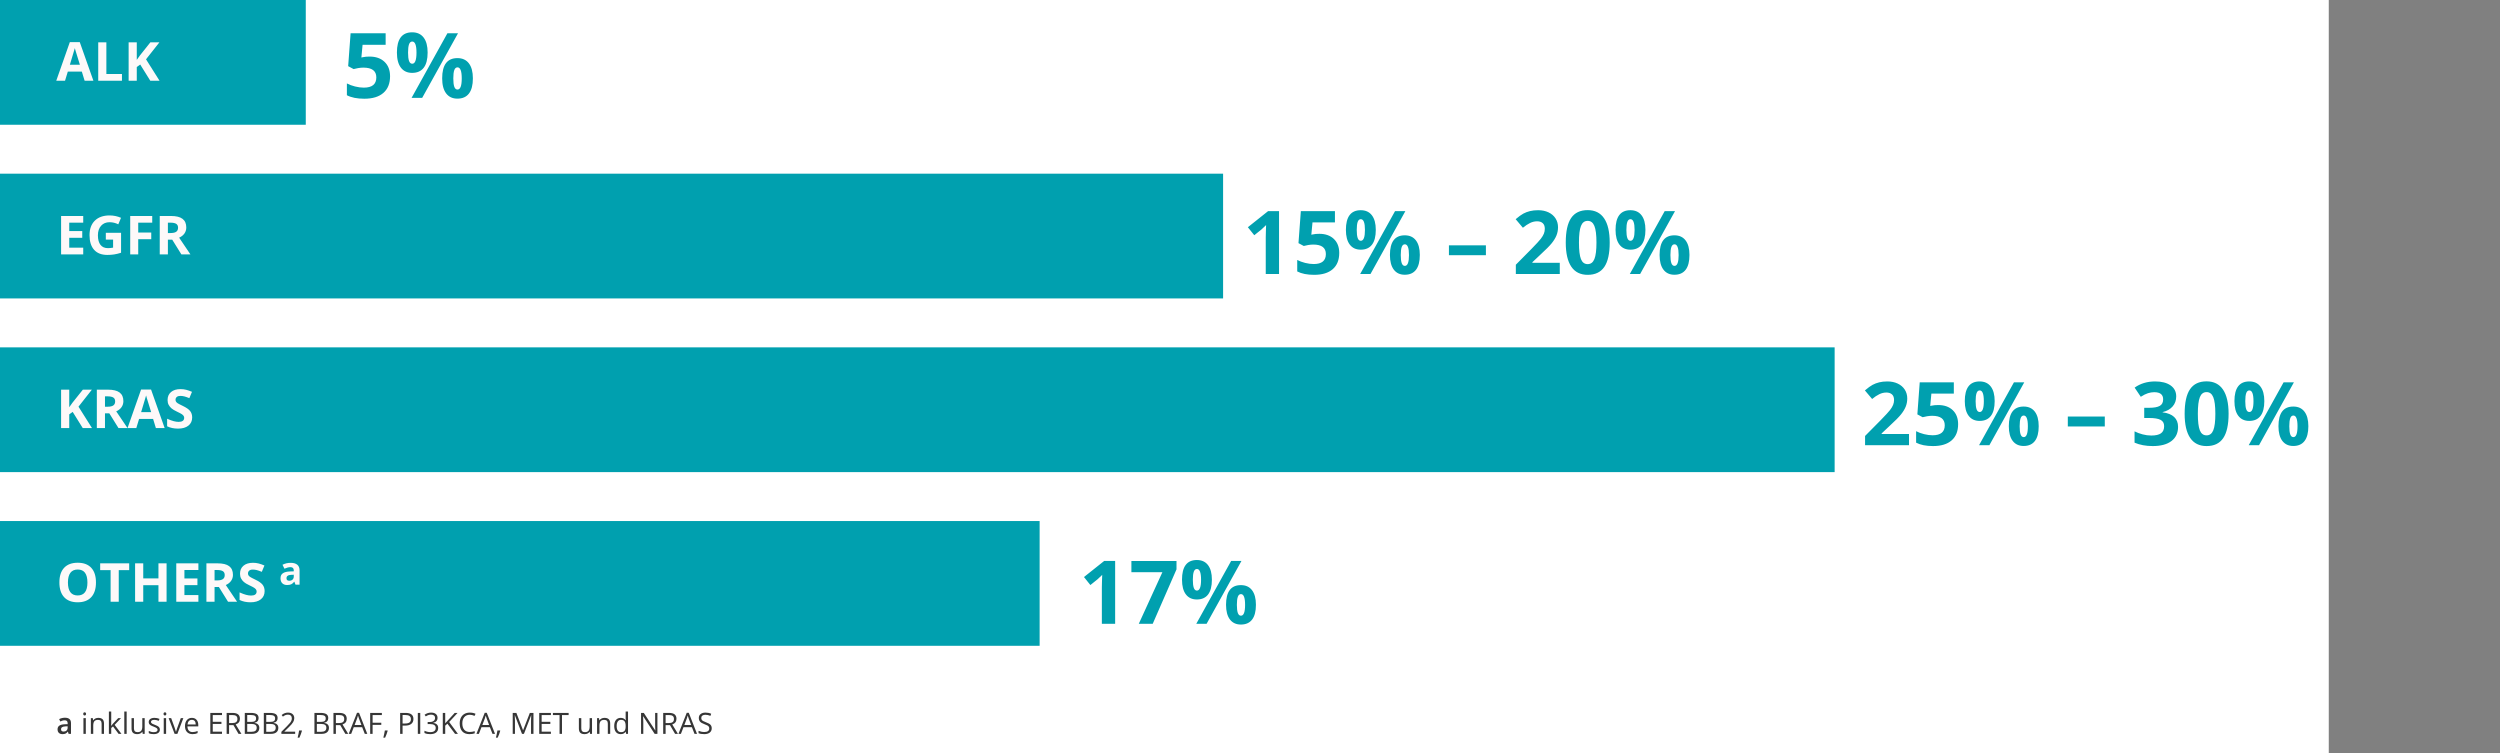
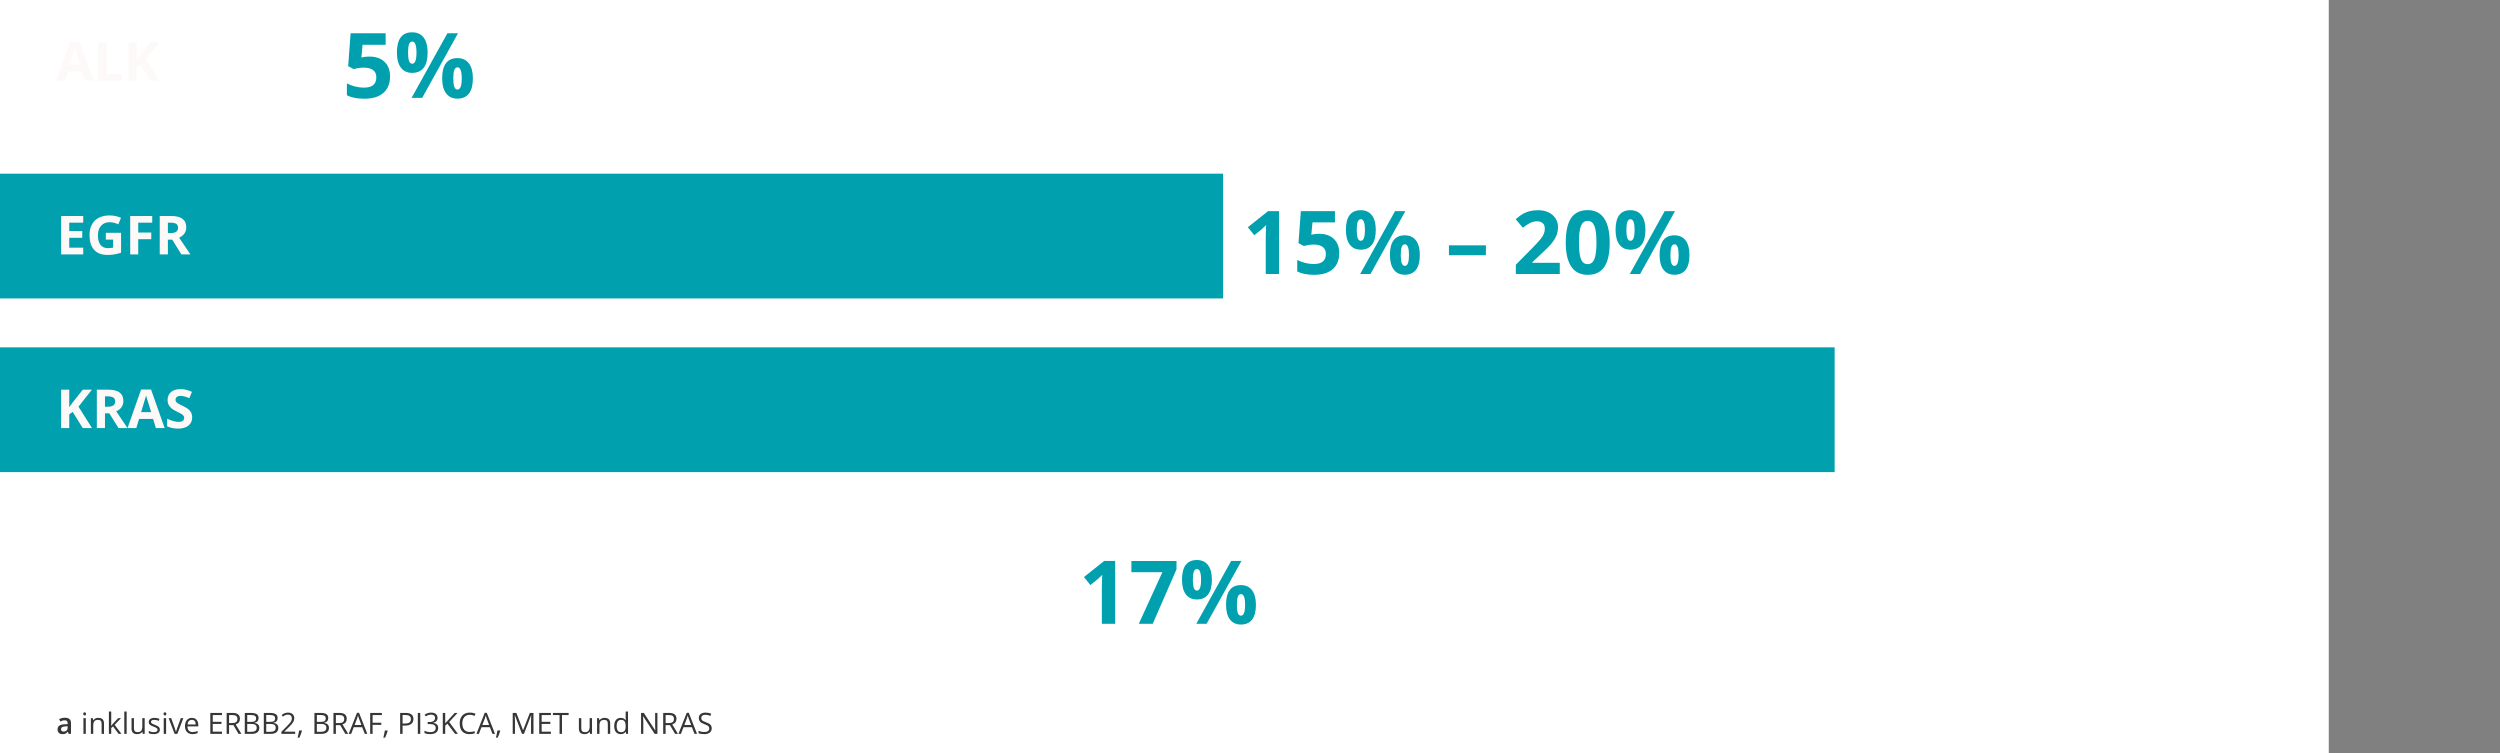
<svg xmlns="http://www.w3.org/2000/svg" width="1022px" height="308px" viewBox="0 0 1022 308" version="1.1">
  <rect x="0" y="0" width="1022" height="308" fill="#808080" stroke="none" />
  <title>Group 6</title>
  <g id="Weitere-Seiten" stroke="none" stroke-width="1" fill="none" fill-rule="evenodd">
    <g id="Artboard" transform="translate(-182, -318)">
      <g id="Group-6" transform="translate(182, 318)">
        <rect id="Rectangle" fill="#FFFFFF" x="0" y="0" width="952" height="308" />
        <g id="OTHERS" transform="translate(0, 213)">
-           <rect id="Rectangle-Copy-7" fill="#00A0AF" x="0" y="0" width="425" height="51" />
-           <path d="M31.755,33.215 C34.161,33.215 36.009,32.517 37.298,31.12 C38.587,29.724 39.231,27.726 39.231,25.126 C39.231,22.519 38.592,20.521 37.314,19.132 C36.036,17.743 34.19,17.048 31.776,17.048 C29.363,17.048 27.51,17.737 26.217,19.116 C24.925,20.494 24.278,22.491 24.278,25.104 C24.278,27.718 24.923,29.724 26.212,31.12 C27.501,32.517 29.349,33.215 31.755,33.215 Z M31.755,30.422 C30.43,30.422 29.435,29.978 28.769,29.09 C28.103,28.202 27.77,26.881 27.77,25.126 C27.77,23.371 28.106,22.048 28.779,21.157 C29.452,20.265 30.451,19.819 31.776,19.819 C34.419,19.819 35.74,21.588 35.74,25.126 C35.74,28.657 34.412,30.422 31.755,30.422 Z M48.545,33 L48.545,20.066 L52.81,20.066 L52.81,17.295 L40.95,17.295 L40.95,20.066 L45.215,20.066 L45.215,33 L48.545,33 Z M58.557,33 L58.557,26.222 L64.776,26.222 L64.776,33 L68.096,33 L68.096,17.295 L64.776,17.295 L64.776,23.45 L58.557,23.45 L58.557,17.295 L55.227,17.295 L55.227,33 L58.557,33 Z M81.104,33 L81.104,30.25 L75.39,30.25 L75.39,26.2 L80.707,26.2 L80.707,23.472 L75.39,23.472 L75.39,20.023 L81.104,20.023 L81.104,17.295 L72.06,17.295 L72.06,33 L81.104,33 Z M87.711,33 L87.711,26.974 L89.483,26.974 L93.232,33 L96.928,33 C96.212,31.969 94.672,29.688 92.309,26.157 C93.24,25.749 93.959,25.185 94.468,24.465 C94.976,23.746 95.23,22.924 95.23,22 C95.23,20.417 94.718,19.237 93.694,18.46 C92.67,17.683 91.091,17.295 88.957,17.295 L88.957,17.295 L84.381,17.295 L84.381,33 L87.711,33 Z M88.785,24.267 L87.711,24.267 L87.711,20.023 L88.721,20.023 C89.795,20.023 90.588,20.181 91.1,20.496 C91.612,20.811 91.868,21.341 91.868,22.086 C91.868,22.838 91.618,23.389 91.116,23.74 C90.615,24.091 89.838,24.267 88.785,24.267 L88.785,24.267 Z M102.385,33.215 C104.204,33.215 105.624,32.807 106.644,31.99 C107.665,31.174 108.175,30.057 108.175,28.639 C108.175,27.615 107.903,26.75 107.358,26.044 C106.814,25.339 105.808,24.635 104.34,23.934 C103.23,23.404 102.526,23.037 102.229,22.833 C101.932,22.628 101.715,22.417 101.579,22.199 C101.443,21.98 101.375,21.724 101.375,21.431 C101.375,20.958 101.543,20.575 101.88,20.281 C102.216,19.988 102.7,19.841 103.33,19.841 C103.86,19.841 104.399,19.909 104.947,20.045 C105.495,20.181 106.188,20.421 107.025,20.765 L107.025,20.765 L108.1,18.176 C107.29,17.825 106.515,17.553 105.774,17.359 C105.033,17.166 104.254,17.069 103.438,17.069 C101.776,17.069 100.474,17.467 99.533,18.262 C98.591,19.057 98.12,20.149 98.12,21.538 C98.12,22.276 98.263,22.92 98.55,23.472 C98.836,24.023 99.219,24.507 99.699,24.922 C100.179,25.337 100.899,25.771 101.858,26.222 C102.882,26.709 103.561,27.063 103.894,27.285 C104.227,27.507 104.479,27.738 104.651,27.978 C104.823,28.218 104.909,28.492 104.909,28.8 C104.909,29.351 104.714,29.767 104.324,30.046 C103.933,30.325 103.373,30.465 102.643,30.465 C102.034,30.465 101.362,30.368 100.628,30.175 C99.894,29.981 98.997,29.648 97.938,29.176 L97.938,29.176 L97.938,32.27 C99.227,32.9 100.709,33.215 102.385,33.215 Z" fill="#FDF9F9" fill-rule="nonzero" />
-           <path d="M117.375,26.156 C118.057,26.156 118.611,26.059 119.035,25.863 C119.46,25.668 119.872,25.318 120.273,24.812 L120.273,24.812 L120.336,24.812 L120.797,26 L122.461,26 L122.461,20.18 C122.461,19.138 122.148,18.362 121.523,17.852 C120.898,17.341 120,17.086 118.828,17.086 C117.604,17.086 116.49,17.349 115.484,17.875 L115.484,17.875 L116.273,19.484 C117.216,19.062 118.036,18.852 118.734,18.852 C119.641,18.852 120.094,19.294 120.094,20.18 L120.094,20.18 L120.094,20.562 L118.578,20.609 C117.271,20.656 116.293,20.9 115.645,21.34 C114.996,21.78 114.672,22.464 114.672,23.391 C114.672,24.276 114.913,24.958 115.395,25.438 C115.876,25.917 116.536,26.156 117.375,26.156 Z M118.273,24.414 C117.503,24.414 117.117,24.078 117.117,23.406 C117.117,22.938 117.286,22.589 117.625,22.359 C117.964,22.13 118.479,22.005 119.172,21.984 L119.172,21.984 L120.094,21.953 L120.094,22.672 C120.094,23.198 119.928,23.62 119.598,23.938 C119.267,24.255 118.826,24.414 118.273,24.414 Z" id="a" fill="#FDF9F9" fill-rule="nonzero" />
-         </g>
+           </g>
        <g id="KRAS" transform="translate(0, 142)">
          <rect id="Rectangle-Copy-7" fill="#00A0AF" x="0" y="0" width="750" height="51" />
          <path d="M28.307,33 L28.307,27.393 L29.714,26.383 L33.828,33 L37.609,33 L32.088,24.245 L37.566,17.295 L33.871,17.295 L29.617,22.634 L28.307,24.481 L28.307,17.295 L24.977,17.295 L24.977,33 L28.307,33 Z M42.916,33 L42.916,26.974 L44.688,26.974 L48.438,33 L52.133,33 C51.417,31.969 49.877,29.688 47.514,26.157 C48.445,25.749 49.164,25.185 49.673,24.465 C50.181,23.746 50.436,22.924 50.436,22 C50.436,20.417 49.924,19.237 48.899,18.46 C47.875,17.683 46.296,17.295 44.162,17.295 L44.162,17.295 L39.586,17.295 L39.586,33 L42.916,33 Z M43.99,24.267 L42.916,24.267 L42.916,20.023 L43.926,20.023 C45,20.023 45.793,20.181 46.305,20.496 C46.817,20.811 47.073,21.341 47.073,22.086 C47.073,22.838 46.823,23.389 46.321,23.74 C45.82,24.091 45.043,24.267 43.99,24.267 L43.99,24.267 Z M55.721,33 L56.859,29.262 L62.585,29.262 L63.724,33 L67.312,33 L61.747,17.23 L57.676,17.23 L52.133,33 L55.721,33 Z M61.79,26.469 L57.697,26.469 C58.814,22.852 59.491,20.586 59.728,19.669 C59.785,19.927 59.88,20.278 60.012,20.722 C60.145,21.166 60.737,23.081 61.79,26.469 L61.79,26.469 Z M72.769,33.215 C74.588,33.215 76.007,32.807 77.028,31.99 C78.048,31.174 78.559,30.057 78.559,28.639 C78.559,27.615 78.286,26.75 77.742,26.044 C77.198,25.339 76.192,24.635 74.724,23.934 C73.614,23.404 72.91,23.037 72.613,22.833 C72.316,22.628 72.099,22.417 71.963,22.199 C71.827,21.98 71.759,21.724 71.759,21.431 C71.759,20.958 71.927,20.575 72.264,20.281 C72.6,19.988 73.084,19.841 73.714,19.841 C74.244,19.841 74.783,19.909 75.331,20.045 C75.878,20.181 76.571,20.421 77.409,20.765 L77.409,20.765 L78.483,18.176 C77.674,17.825 76.899,17.553 76.158,17.359 C75.417,17.166 74.638,17.069 73.821,17.069 C72.16,17.069 70.858,17.467 69.917,18.262 C68.975,19.057 68.504,20.149 68.504,21.538 C68.504,22.276 68.647,22.92 68.934,23.472 C69.22,24.023 69.603,24.507 70.083,24.922 C70.563,25.337 71.283,25.771 72.242,26.222 C73.266,26.709 73.945,27.063 74.278,27.285 C74.611,27.507 74.863,27.738 75.035,27.978 C75.207,28.218 75.293,28.492 75.293,28.8 C75.293,29.351 75.098,29.767 74.708,30.046 C74.317,30.325 73.757,30.465 73.026,30.465 C72.418,30.465 71.746,30.368 71.012,30.175 C70.278,29.981 69.381,29.648 68.321,29.176 L68.321,29.176 L68.321,32.27 C69.61,32.9 71.093,33.215 72.769,33.215 Z" fill="#FDF9F9" fill-rule="nonzero" />
        </g>
        <g id="EGFR" transform="translate(0, 71)">
          <rect id="Rectangle-Copy-7" fill="#00A0AF" x="0" y="0" width="500" height="51" />
          <path d="M34.021,33 L34.021,30.25 L28.307,30.25 L28.307,26.2 L33.624,26.2 L33.624,23.472 L28.307,23.472 L28.307,20.023 L34.021,20.023 L34.021,17.295 L24.977,17.295 L24.977,33 L34.021,33 Z M43.904,33.215 C44.835,33.215 45.747,33.149 46.638,33.016 C47.53,32.884 48.48,32.653 49.49,32.323 L49.49,32.323 L49.49,24.181 L43.26,24.181 L43.26,26.952 L46.235,26.952 L46.235,30.229 C45.519,30.372 44.814,30.443 44.119,30.443 C42.787,30.443 41.772,29.994 41.074,29.095 C40.375,28.196 40.026,26.895 40.026,25.19 C40.026,23.558 40.46,22.258 41.326,21.291 C42.193,20.324 43.346,19.841 44.785,19.841 C46.024,19.841 47.216,20.127 48.362,20.7 L48.362,20.7 L49.469,18.036 C47.972,17.392 46.418,17.069 44.807,17.069 C42.236,17.069 40.225,17.778 38.775,19.196 C37.325,20.614 36.6,22.591 36.6,25.126 C36.6,27.733 37.224,29.733 38.474,31.125 C39.724,32.518 41.534,33.215 43.904,33.215 Z M56.505,33 L56.505,26.791 L61.833,26.791 L61.833,24.073 L56.505,24.073 L56.505,20.023 L62.23,20.023 L62.23,17.295 L53.229,17.295 L53.229,33 L56.505,33 Z M68.633,33 L68.633,26.974 L70.405,26.974 L74.154,33 L77.85,33 C77.133,31.969 75.594,29.688 73.23,26.157 C74.161,25.749 74.881,25.185 75.39,24.465 C75.898,23.746 76.152,22.924 76.152,22 C76.152,20.417 75.64,19.237 74.616,18.46 C73.592,17.683 72.013,17.295 69.879,17.295 L69.879,17.295 L65.303,17.295 L65.303,33 L68.633,33 Z M69.707,24.267 L68.633,24.267 L68.633,20.023 L69.643,20.023 C70.717,20.023 71.51,20.181 72.022,20.496 C72.534,20.811 72.79,21.341 72.79,22.086 C72.79,22.838 72.539,23.389 72.038,23.74 C71.537,24.091 70.76,24.267 69.707,24.267 L69.707,24.267 Z" fill="#FDF9F9" fill-rule="nonzero" />
        </g>
        <g id="ALK">
-           <rect id="Rectangle-Copy-7" fill="#00A0AF" x="0" y="0" width="125" height="51" />
          <path d="M26.588,33 L27.727,29.262 L33.452,29.262 L34.591,33 L38.179,33 L32.614,17.23 L28.543,17.23 L23,33 L26.588,33 Z M32.657,26.469 L28.564,26.469 C29.682,22.852 30.358,20.586 30.595,19.669 C30.652,19.927 30.747,20.278 30.879,20.722 C31.012,21.166 31.604,23.081 32.657,26.469 L32.657,26.469 Z M49.855,33 L49.855,30.25 L43.485,30.25 L43.485,17.295 L40.155,17.295 L40.155,33 L49.855,33 Z M55.914,33 L55.914,27.393 L57.321,26.383 L61.436,33 L65.217,33 L59.695,24.245 L65.174,17.295 L61.479,17.295 L57.225,22.634 L55.914,24.481 L55.914,17.295 L52.584,17.295 L52.584,33 L55.914,33 Z" fill="#FDF9F9" fill-rule="nonzero" />
          <path d="M148.925,40.361 C152.309,40.361 154.911,39.566 156.729,37.977 C158.548,36.387 159.458,34.116 159.458,31.166 C159.458,28.672 158.702,26.709 157.19,25.276 C155.679,23.843 153.646,23.126 151.093,23.126 C150.009,23.126 149.099,23.21 148.365,23.379 L148.365,23.379 L147.732,23.505 L148.22,18.32 L157.651,18.32 L157.651,13.587 L143.324,13.587 L142.331,27.046 L144.553,28.239 C145.035,28.094 145.661,27.959 146.432,27.832 C147.202,27.706 147.907,27.643 148.545,27.643 C152.074,27.643 153.839,28.973 153.839,31.635 C153.839,34.43 152.135,35.827 148.726,35.827 C147.594,35.827 146.396,35.667 145.131,35.348 C143.866,35.029 142.758,34.616 141.807,34.11 L141.807,34.11 L141.807,38.934 C143.613,39.886 145.986,40.361 148.925,40.361 Z M168.491,29.792 C170.562,29.792 172.134,29.097 173.206,27.706 C174.278,26.315 174.814,24.234 174.814,21.464 C174.814,18.814 174.269,16.776 173.179,15.348 C172.089,13.921 170.526,13.208 168.491,13.208 C164.335,13.208 162.258,15.96 162.258,21.464 C162.258,24.162 162.8,26.224 163.884,27.652 C164.968,29.079 166.503,29.792 168.491,29.792 Z M172.592,40 L187.244,13.587 L182.908,13.587 L168.256,40 L172.592,40 Z M168.527,26.053 C167.925,26.053 167.488,25.676 167.217,24.924 C166.946,24.171 166.811,23.03 166.811,21.5 C166.811,19.97 166.946,18.835 167.217,18.094 C167.488,17.354 167.925,16.983 168.527,16.983 C169.683,16.983 170.261,18.489 170.261,21.5 C170.261,24.535 169.683,26.053 168.527,26.053 Z M186.991,40.325 C189.062,40.325 190.634,39.63 191.706,38.239 C192.778,36.847 193.314,34.773 193.314,32.015 C193.314,29.365 192.769,27.326 191.679,25.899 C190.589,24.472 189.026,23.758 186.991,23.758 C182.835,23.758 180.758,26.51 180.758,32.015 C180.758,34.701 181.3,36.757 182.384,38.184 C183.468,39.612 185.003,40.325 186.991,40.325 Z M187.027,36.604 C186.425,36.604 185.988,36.227 185.717,35.474 C185.446,34.722 185.311,33.58 185.311,32.051 C185.311,30.521 185.446,29.386 185.717,28.645 C185.988,27.905 186.425,27.534 187.027,27.534 C188.183,27.534 188.761,29.04 188.761,32.051 C188.761,35.086 188.183,36.604 187.027,36.604 Z" id="5%" fill="#00A0AF" fill-rule="nonzero" />
          <path d="M522.871,112 L522.871,86.301 L518.406,86.301 L510.127,92.893 L512.746,96.162 L515.699,93.789 C516.051,93.508 516.678,92.916 517.58,92.014 L517.58,92.014 L517.492,94.686 L517.439,97.129 L517.439,112 L522.871,112 Z M537.232,112.352 C540.525,112.352 543.057,111.578 544.826,110.031 C546.596,108.484 547.48,106.275 547.48,103.404 C547.48,100.979 546.745,99.068 545.274,97.674 C543.804,96.279 541.826,95.582 539.342,95.582 C538.287,95.582 537.402,95.664 536.688,95.828 L536.688,95.828 L536.072,95.951 L536.547,90.906 L545.723,90.906 L545.723,86.301 L531.783,86.301 L530.816,99.396 L532.979,100.557 C533.447,100.416 534.057,100.284 534.807,100.161 C535.557,100.038 536.242,99.977 536.863,99.977 C540.297,99.977 542.014,101.271 542.014,103.861 C542.014,106.58 540.355,107.939 537.039,107.939 C535.938,107.939 534.771,107.784 533.541,107.474 C532.311,107.163 531.232,106.762 530.307,106.27 L530.307,106.27 L530.307,110.963 C532.064,111.889 534.373,112.352 537.232,112.352 Z M556.27,102.068 C558.285,102.068 559.814,101.392 560.857,100.038 C561.9,98.685 562.422,96.66 562.422,93.965 C562.422,91.387 561.892,89.403 560.831,88.015 C559.771,86.626 558.25,85.932 556.27,85.932 C552.227,85.932 550.205,88.609 550.205,93.965 C550.205,96.59 550.732,98.597 551.787,99.985 C552.842,101.374 554.336,102.068 556.27,102.068 Z M560.26,112 L574.516,86.301 L570.297,86.301 L556.041,112 L560.26,112 Z M556.305,98.43 C555.719,98.43 555.294,98.063 555.03,97.331 C554.767,96.599 554.635,95.488 554.635,94 C554.635,92.512 554.767,91.407 555.03,90.687 C555.294,89.966 555.719,89.605 556.305,89.605 C557.43,89.605 557.992,91.07 557.992,94 C557.992,96.953 557.43,98.43 556.305,98.43 Z M574.27,112.316 C576.285,112.316 577.814,111.64 578.857,110.286 C579.9,108.933 580.422,106.914 580.422,104.23 C580.422,101.652 579.892,99.669 578.831,98.28 C577.771,96.892 576.25,96.197 574.27,96.197 C570.227,96.197 568.205,98.875 568.205,104.23 C568.205,106.844 568.732,108.845 569.787,110.233 C570.842,111.622 572.336,112.316 574.27,112.316 Z M574.305,108.695 C573.719,108.695 573.294,108.329 573.03,107.597 C572.767,106.864 572.635,105.754 572.635,104.266 C572.635,102.777 572.767,101.673 573.03,100.952 C573.294,100.231 573.719,99.871 574.305,99.871 C575.43,99.871 575.992,101.336 575.992,104.266 C575.992,107.219 575.43,108.695 574.305,108.695 Z M607.439,104.336 L607.439,100.293 L592.322,100.293 L592.322,104.336 L607.439,104.336 Z M637.639,112 L637.639,107.43 L626.441,107.43 L626.441,107.184 L629.746,104.072 C631.949,102.057 633.487,100.504 634.36,99.414 C635.233,98.324 635.878,97.261 636.294,96.224 C636.71,95.187 636.918,94.076 636.918,92.893 C636.918,91.533 636.578,90.326 635.898,89.271 C635.219,88.217 634.264,87.396 633.033,86.811 C631.803,86.225 630.385,85.932 628.779,85.932 C627.561,85.932 626.459,86.052 625.475,86.292 C624.49,86.532 623.582,86.875 622.75,87.32 C621.918,87.766 620.869,88.527 619.604,89.605 L619.604,89.605 L622.557,93.104 C623.576,92.26 624.555,91.609 625.492,91.152 C626.43,90.695 627.396,90.467 628.393,90.467 C629.342,90.467 630.101,90.719 630.669,91.223 C631.237,91.727 631.521,92.494 631.521,93.525 C631.521,94.217 631.393,94.885 631.135,95.529 C630.877,96.174 630.455,96.874 629.869,97.63 C629.283,98.386 628.035,99.742 626.125,101.699 L626.125,101.699 L619.674,108.221 L619.674,112 L637.639,112 Z M649.047,112.352 C652.105,112.352 654.37,111.273 655.841,109.117 C657.312,106.961 658.047,103.639 658.047,99.15 C658.047,94.814 657.288,91.521 655.771,89.271 C654.253,87.021 652.012,85.896 649.047,85.896 C646,85.896 643.744,86.972 642.279,89.122 C640.814,91.272 640.082,94.615 640.082,99.15 C640.082,103.498 640.835,106.785 642.341,109.012 C643.847,111.238 646.082,112.352 649.047,112.352 Z M649.047,107.975 C647.758,107.975 646.841,107.292 646.296,105.927 C645.751,104.562 645.479,102.303 645.479,99.15 C645.479,95.998 645.754,93.733 646.305,92.356 C646.855,90.979 647.77,90.291 649.047,90.291 C650.301,90.291 651.212,90.979 651.78,92.356 C652.349,93.733 652.633,95.998 652.633,99.15 C652.633,102.268 652.352,104.518 651.789,105.9 C651.227,107.283 650.312,107.975 649.047,107.975 Z M666.502,102.068 C668.518,102.068 670.047,101.392 671.09,100.038 C672.133,98.685 672.654,96.66 672.654,93.965 C672.654,91.387 672.124,89.403 671.063,88.015 C670.003,86.626 668.482,85.932 666.502,85.932 C662.459,85.932 660.438,88.609 660.438,93.965 C660.438,96.59 660.965,98.597 662.02,99.985 C663.074,101.374 664.568,102.068 666.502,102.068 Z M670.492,112 L684.748,86.301 L680.529,86.301 L666.273,112 L670.492,112 Z M666.537,98.43 C665.951,98.43 665.526,98.063 665.263,97.331 C664.999,96.599 664.867,95.488 664.867,94 C664.867,92.512 664.999,91.407 665.263,90.687 C665.526,89.966 665.951,89.605 666.537,89.605 C667.662,89.605 668.225,91.07 668.225,94 C668.225,96.953 667.662,98.43 666.537,98.43 Z M684.502,112.316 C686.518,112.316 688.047,111.64 689.09,110.286 C690.133,108.933 690.654,106.914 690.654,104.23 C690.654,101.652 690.124,99.669 689.063,98.28 C688.003,96.892 686.482,96.197 684.502,96.197 C680.459,96.197 678.438,98.875 678.438,104.23 C678.438,106.844 678.965,108.845 680.02,110.233 C681.074,111.622 682.568,112.316 684.502,112.316 Z M684.537,108.695 C683.951,108.695 683.526,108.329 683.263,107.597 C682.999,106.864 682.867,105.754 682.867,104.266 C682.867,102.777 682.999,101.673 683.263,100.952 C683.526,100.231 683.951,99.871 684.537,99.871 C685.662,99.871 686.225,101.336 686.225,104.266 C686.225,107.219 685.662,108.695 684.537,108.695 Z" id="15%–20%" fill="#00A0AF" fill-rule="nonzero" />
-           <path d="M780.406,182 L780.406,177.43 L769.209,177.43 L769.209,177.184 L772.514,174.072 C774.717,172.057 776.255,170.504 777.128,169.414 C778.001,168.324 778.646,167.261 779.062,166.224 C779.478,165.187 779.686,164.076 779.686,162.893 C779.686,161.533 779.346,160.326 778.666,159.271 C777.986,158.217 777.031,157.396 775.801,156.811 C774.57,156.225 773.152,155.932 771.547,155.932 C770.328,155.932 769.227,156.052 768.242,156.292 C767.258,156.532 766.35,156.875 765.518,157.32 C764.686,157.766 763.637,158.527 762.371,159.605 L762.371,159.605 L765.324,163.104 C766.344,162.26 767.322,161.609 768.26,161.152 C769.197,160.695 770.164,160.467 771.16,160.467 C772.109,160.467 772.868,160.719 773.437,161.223 C774.005,161.727 774.289,162.494 774.289,163.525 C774.289,164.217 774.16,164.885 773.902,165.529 C773.645,166.174 773.223,166.874 772.637,167.63 C772.051,168.386 770.803,169.742 768.893,171.699 L768.893,171.699 L762.441,178.221 L762.441,182 L780.406,182 Z M790.232,182.352 C793.525,182.352 796.057,181.578 797.826,180.031 C799.596,178.484 800.48,176.275 800.48,173.404 C800.48,170.979 799.745,169.068 798.274,167.674 C796.804,166.279 794.826,165.582 792.342,165.582 C791.287,165.582 790.402,165.664 789.688,165.828 L789.688,165.828 L789.072,165.951 L789.547,160.906 L798.723,160.906 L798.723,156.301 L784.783,156.301 L783.816,169.396 L785.979,170.557 C786.447,170.416 787.057,170.284 787.807,170.161 C788.557,170.038 789.242,169.977 789.863,169.977 C793.297,169.977 795.014,171.271 795.014,173.861 C795.014,176.58 793.355,177.939 790.039,177.939 C788.938,177.939 787.771,177.784 786.541,177.474 C785.311,177.163 784.232,176.762 783.307,176.27 L783.307,176.27 L783.307,180.963 C785.064,181.889 787.373,182.352 790.232,182.352 Z M809.27,172.068 C811.285,172.068 812.814,171.392 813.857,170.038 C814.9,168.685 815.422,166.66 815.422,163.965 C815.422,161.387 814.892,159.403 813.831,158.015 C812.771,156.626 811.25,155.932 809.27,155.932 C805.227,155.932 803.205,158.609 803.205,163.965 C803.205,166.59 803.732,168.597 804.787,169.985 C805.842,171.374 807.336,172.068 809.27,172.068 Z M813.26,182 L827.516,156.301 L823.297,156.301 L809.041,182 L813.26,182 Z M809.305,168.43 C808.719,168.43 808.294,168.063 808.03,167.331 C807.767,166.599 807.635,165.488 807.635,164 C807.635,162.512 807.767,161.407 808.03,160.687 C808.294,159.966 808.719,159.605 809.305,159.605 C810.43,159.605 810.992,161.07 810.992,164 C810.992,166.953 810.43,168.43 809.305,168.43 Z M827.27,182.316 C829.285,182.316 830.814,181.64 831.857,180.286 C832.9,178.933 833.422,176.914 833.422,174.23 C833.422,171.652 832.892,169.669 831.831,168.28 C830.771,166.892 829.25,166.197 827.27,166.197 C823.227,166.197 821.205,168.875 821.205,174.23 C821.205,176.844 821.732,178.845 822.787,180.233 C823.842,181.622 825.336,182.316 827.27,182.316 Z M827.305,178.695 C826.719,178.695 826.294,178.329 826.03,177.597 C825.767,176.864 825.635,175.754 825.635,174.266 C825.635,172.777 825.767,171.673 826.03,170.952 C826.294,170.231 826.719,169.871 827.305,169.871 C828.43,169.871 828.992,171.336 828.992,174.266 C828.992,177.219 828.43,178.695 827.305,178.695 Z M860.439,174.336 L860.439,170.293 L845.322,170.293 L845.322,174.336 L860.439,174.336 Z M880.021,182.352 C883.35,182.352 885.91,181.663 887.703,180.286 C889.496,178.909 890.393,176.984 890.393,174.512 C890.393,172.812 889.859,171.462 888.793,170.46 C887.727,169.458 886.156,168.828 884.082,168.57 L884.082,168.57 L884.082,168.465 C885.84,168.043 887.205,167.27 888.178,166.145 C889.15,165.02 889.637,163.654 889.637,162.049 C889.637,160.127 888.866,158.627 887.325,157.549 C885.784,156.471 883.684,155.932 881.023,155.932 C877.777,155.932 874.982,156.775 872.639,158.463 L872.639,158.463 L875.152,162.207 C876.219,161.516 877.188,161.029 878.062,160.748 C878.935,160.467 879.793,160.326 880.637,160.326 C883.074,160.326 884.293,161.299 884.293,163.244 C884.293,164.51 883.833,165.403 882.913,165.925 C881.993,166.446 880.537,166.707 878.545,166.707 L878.545,166.707 L876.559,166.707 L876.559,170.873 L878.51,170.873 C880.666,170.873 882.236,171.125 883.221,171.629 C884.205,172.133 884.697,172.988 884.697,174.195 C884.697,175.543 884.27,176.521 883.414,177.131 C882.559,177.74 881.234,178.045 879.441,178.045 C878.27,178.045 877.086,177.887 875.891,177.57 C874.695,177.254 873.6,176.844 872.604,176.34 L872.604,176.34 L872.604,180.963 C874.76,181.889 877.232,182.352 880.021,182.352 Z M902.047,182.352 C905.105,182.352 907.37,181.273 908.841,179.117 C910.312,176.961 911.047,173.639 911.047,169.15 C911.047,164.814 910.288,161.521 908.771,159.271 C907.253,157.021 905.012,155.896 902.047,155.896 C899,155.896 896.744,156.972 895.279,159.122 C893.814,161.272 893.082,164.615 893.082,169.15 C893.082,173.498 893.835,176.785 895.341,179.012 C896.847,181.238 899.082,182.352 902.047,182.352 Z M902.047,177.975 C900.758,177.975 899.841,177.292 899.296,175.927 C898.751,174.562 898.479,172.303 898.479,169.15 C898.479,165.998 898.754,163.733 899.305,162.356 C899.855,160.979 900.77,160.291 902.047,160.291 C903.301,160.291 904.212,160.979 904.78,162.356 C905.349,163.733 905.633,165.998 905.633,169.15 C905.633,172.268 905.352,174.518 904.789,175.9 C904.227,177.283 903.312,177.975 902.047,177.975 Z M919.502,172.068 C921.518,172.068 923.047,171.392 924.09,170.038 C925.133,168.685 925.654,166.66 925.654,163.965 C925.654,161.387 925.124,159.403 924.063,158.015 C923.003,156.626 921.482,155.932 919.502,155.932 C915.459,155.932 913.438,158.609 913.438,163.965 C913.438,166.59 913.965,168.597 915.02,169.985 C916.074,171.374 917.568,172.068 919.502,172.068 Z M923.492,182 L937.748,156.301 L933.529,156.301 L919.273,182 L923.492,182 Z M919.537,168.43 C918.951,168.43 918.526,168.063 918.263,167.331 C917.999,166.599 917.867,165.488 917.867,164 C917.867,162.512 917.999,161.407 918.263,160.687 C918.526,159.966 918.951,159.605 919.537,159.605 C920.662,159.605 921.225,161.07 921.225,164 C921.225,166.953 920.662,168.43 919.537,168.43 Z M937.502,182.316 C939.518,182.316 941.047,181.64 942.09,180.286 C943.133,178.933 943.654,176.914 943.654,174.23 C943.654,171.652 943.124,169.669 942.063,168.28 C941.003,166.892 939.482,166.197 937.502,166.197 C933.459,166.197 931.438,168.875 931.438,174.23 C931.438,176.844 931.965,178.845 933.02,180.233 C934.074,181.622 935.568,182.316 937.502,182.316 Z M937.537,178.695 C936.951,178.695 936.526,178.329 936.263,177.597 C935.999,176.864 935.867,175.754 935.867,174.266 C935.867,172.777 935.999,171.673 936.263,170.952 C936.526,170.231 936.951,169.871 937.537,169.871 C938.662,169.871 939.225,171.336 939.225,174.266 C939.225,177.219 938.662,178.695 937.537,178.695 Z" id="25%–30%" fill="#00A0AF" fill-rule="nonzero" />
          <path d="M455.871,255 L455.871,229.301 L451.406,229.301 L443.127,235.893 L445.746,239.162 L448.699,236.789 C449.051,236.508 449.678,235.916 450.58,235.014 L450.58,235.014 L450.492,237.686 L450.439,240.129 L450.439,255 L455.871,255 Z M471.234,255 L480.955,232.746 L480.955,229.336 L462.516,229.336 L462.516,233.906 L475.189,233.906 L465.539,255 L471.234,255 Z M489.27,245.068 C491.285,245.068 492.814,244.392 493.857,243.038 C494.9,241.685 495.422,239.66 495.422,236.965 C495.422,234.387 494.892,232.403 493.831,231.015 C492.771,229.626 491.25,228.932 489.27,228.932 C485.227,228.932 483.205,231.609 483.205,236.965 C483.205,239.59 483.732,241.597 484.787,242.985 C485.842,244.374 487.336,245.068 489.27,245.068 Z M493.26,255 L507.516,229.301 L503.297,229.301 L489.041,255 L493.26,255 Z M489.305,241.43 C488.719,241.43 488.294,241.063 488.03,240.331 C487.767,239.599 487.635,238.488 487.635,237 C487.635,235.512 487.767,234.407 488.03,233.687 C488.294,232.966 488.719,232.605 489.305,232.605 C490.43,232.605 490.992,234.07 490.992,237 C490.992,239.953 490.43,241.43 489.305,241.43 Z M507.27,255.316 C509.285,255.316 510.814,254.64 511.857,253.286 C512.9,251.933 513.422,249.914 513.422,247.23 C513.422,244.652 512.892,242.669 511.831,241.28 C510.771,239.892 509.25,239.197 507.27,239.197 C503.227,239.197 501.205,241.875 501.205,247.23 C501.205,249.844 501.732,251.845 502.787,253.233 C503.842,254.622 505.336,255.316 507.27,255.316 Z M507.305,251.695 C506.719,251.695 506.294,251.329 506.03,250.597 C505.767,249.864 505.635,248.754 505.635,247.266 C505.635,245.777 505.767,244.673 506.03,243.952 C506.294,243.231 506.719,242.871 507.305,242.871 C508.43,242.871 508.992,244.336 508.992,247.266 C508.992,250.219 508.43,251.695 507.305,251.695 Z" id="17%" fill="#00A0AF" fill-rule="nonzero" />
        </g>
        <path d="M25.555,300.117 C26.051,300.117 26.457,300.046 26.773,299.903 C27.09,299.761 27.404,299.492 27.717,299.098 L27.717,299.098 L27.764,299.098 L28.039,300 L29.023,300 L29.023,295.635 C29.023,294.865 28.813,294.301 28.394,293.941 C27.974,293.582 27.352,293.402 26.527,293.402 C26.156,293.402 25.762,293.45 25.344,293.546 C24.926,293.642 24.541,293.781 24.189,293.965 L24.189,293.965 L24.635,294.949 C24.916,294.816 25.209,294.701 25.514,294.604 C25.818,294.506 26.137,294.457 26.469,294.457 C26.875,294.457 27.175,294.56 27.368,294.765 C27.562,294.97 27.658,295.279 27.658,295.693 L27.658,295.693 L27.658,296.039 L26.539,296.074 C25.523,296.105 24.768,296.291 24.271,296.631 C23.775,296.971 23.527,297.475 23.527,298.143 C23.527,298.771 23.706,299.258 24.063,299.602 C24.421,299.945 24.918,300.117 25.555,300.117 Z M25.988,299.062 C25.645,299.062 25.387,298.983 25.215,298.825 C25.043,298.667 24.957,298.443 24.957,298.154 C24.957,297.756 25.104,297.46 25.399,297.267 C25.694,297.073 26.166,296.965 26.814,296.941 L26.814,296.941 L27.646,296.906 L27.646,297.469 C27.646,297.973 27.495,298.364 27.192,298.644 C26.89,298.923 26.488,299.062 25.988,299.062 Z M34.602,292.488 C34.758,292.488 34.893,292.435 35.006,292.327 C35.119,292.22 35.176,292.057 35.176,291.838 C35.176,291.619 35.119,291.457 35.006,291.352 C34.893,291.246 34.758,291.193 34.602,291.193 C34.438,291.193 34.301,291.245 34.191,291.349 C34.082,291.452 34.027,291.615 34.027,291.838 C34.027,292.057 34.082,292.22 34.191,292.327 C34.301,292.435 34.438,292.488 34.602,292.488 Z M35.082,300 L35.082,293.578 L34.109,293.578 L34.109,300 L35.082,300 Z M38.117,300 L38.117,296.631 C38.117,295.795 38.273,295.195 38.586,294.832 C38.898,294.469 39.391,294.287 40.062,294.287 C40.57,294.287 40.943,294.416 41.182,294.674 C41.42,294.932 41.539,295.322 41.539,295.846 L41.539,295.846 L41.539,300 L42.512,300 L42.512,295.811 C42.512,294.99 42.316,294.394 41.926,294.021 C41.535,293.647 40.953,293.461 40.18,293.461 C39.738,293.461 39.338,293.548 38.979,293.722 C38.619,293.896 38.34,294.141 38.141,294.457 L38.141,294.457 L38.094,294.457 L37.936,293.578 L37.145,293.578 L37.145,300 L38.117,300 Z M45.471,300 L45.471,297.598 L46.203,296.965 L48.471,300 L49.648,300 L46.865,296.314 L49.467,293.578 L48.312,293.578 L46.238,295.775 C45.895,296.162 45.639,296.475 45.471,296.713 L45.471,296.713 L45.424,296.713 C45.455,296.264 45.471,295.932 45.471,295.717 L45.471,295.717 L45.471,290.883 L44.51,290.883 L44.51,300 L45.471,300 Z M51.781,300 L51.781,290.883 L50.809,290.883 L50.809,300 L51.781,300 Z M56.111,300.117 C56.564,300.117 56.968,300.033 57.321,299.865 C57.675,299.697 57.951,299.455 58.15,299.139 L58.15,299.139 L58.203,299.139 L58.344,300 L59.146,300 L59.146,293.578 L58.174,293.578 L58.174,296.953 C58.174,297.785 58.019,298.385 57.708,298.752 C57.397,299.119 56.906,299.303 56.234,299.303 C55.727,299.303 55.354,299.174 55.115,298.916 C54.877,298.658 54.758,298.268 54.758,297.744 L54.758,297.744 L54.758,293.578 L53.773,293.578 L53.773,297.779 C53.773,298.596 53.968,299.189 54.356,299.561 C54.745,299.932 55.33,300.117 56.111,300.117 Z M62.809,300.117 C63.613,300.117 64.238,299.955 64.684,299.631 C65.129,299.307 65.352,298.846 65.352,298.248 C65.352,297.822 65.218,297.469 64.95,297.188 C64.683,296.906 64.168,296.627 63.406,296.35 C62.852,296.143 62.477,295.984 62.281,295.875 C62.086,295.766 61.944,295.65 61.856,295.529 C61.769,295.408 61.725,295.262 61.725,295.09 C61.725,294.836 61.842,294.637 62.076,294.492 C62.311,294.348 62.658,294.275 63.119,294.275 C63.643,294.275 64.227,294.408 64.871,294.674 L64.871,294.674 L65.217,293.883 C64.557,293.602 63.881,293.461 63.189,293.461 C62.447,293.461 61.863,293.612 61.438,293.915 C61.012,294.218 60.799,294.631 60.799,295.154 C60.799,295.447 60.86,295.699 60.983,295.91 C61.106,296.121 61.294,296.31 61.546,296.476 C61.798,296.642 62.223,296.836 62.82,297.059 C63.449,297.301 63.872,297.511 64.089,297.688 C64.306,297.866 64.414,298.08 64.414,298.33 C64.414,298.662 64.277,298.909 64.004,299.071 C63.73,299.233 63.34,299.314 62.832,299.314 C62.504,299.314 62.163,299.27 61.81,299.18 C61.456,299.09 61.125,298.967 60.816,298.811 L60.816,298.811 L60.816,299.713 C61.293,299.982 61.957,300.117 62.809,300.117 Z M67.426,292.488 C67.582,292.488 67.717,292.435 67.83,292.327 C67.943,292.22 68,292.057 68,291.838 C68,291.619 67.943,291.457 67.83,291.352 C67.717,291.246 67.582,291.193 67.426,291.193 C67.262,291.193 67.125,291.245 67.016,291.349 C66.906,291.452 66.852,291.615 66.852,291.838 C66.852,292.057 66.906,292.22 67.016,292.327 C67.125,292.435 67.262,292.488 67.426,292.488 Z M67.906,300 L67.906,293.578 L66.934,293.578 L66.934,300 L67.906,300 Z M72.512,300 L74.949,293.578 L73.906,293.578 C73.109,295.766 72.597,297.185 72.368,297.835 C72.14,298.485 72.004,298.914 71.961,299.121 L71.961,299.121 L71.914,299.121 C71.859,298.855 71.676,298.277 71.363,297.387 L71.363,297.387 L69.98,293.578 L68.938,293.578 L71.375,300 L72.512,300 Z M78.693,300.117 C79.127,300.117 79.497,300.085 79.804,300.021 C80.11,299.956 80.436,299.85 80.779,299.701 L80.779,299.701 L80.779,298.834 C80.104,299.123 79.42,299.268 78.729,299.268 C78.072,299.268 77.563,299.072 77.202,298.682 C76.841,298.291 76.65,297.719 76.631,296.965 L76.631,296.965 L81.055,296.965 L81.055,296.35 C81.055,295.482 80.82,294.784 80.352,294.255 C79.883,293.726 79.246,293.461 78.441,293.461 C77.582,293.461 76.897,293.766 76.388,294.375 C75.878,294.984 75.623,295.807 75.623,296.842 C75.623,297.869 75.897,298.672 76.446,299.25 C76.995,299.828 77.744,300.117 78.693,300.117 Z M80.012,296.174 L76.654,296.174 C76.709,295.58 76.89,295.115 77.196,294.779 C77.503,294.443 77.914,294.275 78.43,294.275 C78.938,294.275 79.328,294.438 79.602,294.765 C79.875,295.091 80.012,295.561 80.012,296.174 L80.012,296.174 Z M90.752,300 L90.752,299.109 L86.973,299.109 L86.973,295.957 L90.523,295.957 L90.523,295.078 L86.973,295.078 L86.973,292.318 L90.752,292.318 L90.752,291.434 L85.977,291.434 L85.977,300 L90.752,300 Z M93.646,300 L93.646,296.438 L95.434,296.438 L97.508,300 L98.686,300 L96.359,296.15 C97.508,295.752 98.082,294.986 98.082,293.854 C98.082,293.045 97.831,292.439 97.329,292.037 C96.827,291.635 96.051,291.434 95,291.434 L95,291.434 L92.65,291.434 L92.65,300 L93.646,300 Z M95.012,295.582 L93.646,295.582 L93.646,292.307 L94.941,292.307 C95.68,292.307 96.216,292.432 96.55,292.682 C96.884,292.932 97.051,293.34 97.051,293.906 C97.051,294.465 96.887,294.884 96.559,295.163 C96.23,295.442 95.715,295.582 95.012,295.582 L95.012,295.582 Z M103.057,300 C103.986,300 104.71,299.785 105.228,299.355 C105.745,298.926 106.004,298.328 106.004,297.562 C106.004,296.418 105.354,295.734 104.053,295.512 L104.053,295.512 L104.053,295.453 C104.596,295.355 105.009,295.142 105.292,294.812 C105.575,294.481 105.717,294.062 105.717,293.555 C105.717,292.82 105.463,292.283 104.955,291.943 C104.447,291.604 103.625,291.434 102.488,291.434 L102.488,291.434 L100.068,291.434 L100.068,300 L103.057,300 Z M102.705,295.102 L101.064,295.102 L101.064,292.295 L102.529,292.295 C103.279,292.295 103.826,292.401 104.17,292.614 C104.514,292.827 104.686,293.174 104.686,293.654 C104.686,294.178 104.531,294.55 104.223,294.771 C103.914,294.991 103.408,295.102 102.705,295.102 L102.705,295.102 Z M102.852,299.15 L101.064,299.15 L101.064,295.945 L102.77,295.945 C103.5,295.945 104.044,296.07 104.401,296.32 C104.759,296.57 104.938,296.961 104.938,297.492 C104.938,298.062 104.763,298.481 104.413,298.749 C104.063,299.017 103.543,299.15 102.852,299.15 L102.852,299.15 Z M110.832,300 C111.762,300 112.485,299.785 113.003,299.355 C113.521,298.926 113.779,298.328 113.779,297.562 C113.779,296.418 113.129,295.734 111.828,295.512 L111.828,295.512 L111.828,295.453 C112.371,295.355 112.784,295.142 113.067,294.812 C113.351,294.481 113.492,294.062 113.492,293.555 C113.492,292.82 113.238,292.283 112.73,291.943 C112.223,291.604 111.4,291.434 110.264,291.434 L110.264,291.434 L107.844,291.434 L107.844,300 L110.832,300 Z M110.48,295.102 L108.84,295.102 L108.84,292.295 L110.305,292.295 C111.055,292.295 111.602,292.401 111.945,292.614 C112.289,292.827 112.461,293.174 112.461,293.654 C112.461,294.178 112.307,294.55 111.998,294.771 C111.689,294.991 111.184,295.102 110.48,295.102 L110.48,295.102 Z M110.627,299.15 L108.84,299.15 L108.84,295.945 L110.545,295.945 C111.275,295.945 111.819,296.07 112.177,296.32 C112.534,296.57 112.713,296.961 112.713,297.492 C112.713,298.062 112.538,298.481 112.188,298.749 C111.839,299.017 111.318,299.15 110.627,299.15 L110.627,299.15 Z M120.658,300 L120.658,299.098 L116.252,299.098 L116.252,299.051 L118.127,297.217 C118.963,296.404 119.533,295.732 119.838,295.201 C120.143,294.67 120.295,294.133 120.295,293.59 C120.295,292.895 120.066,292.341 119.609,291.929 C119.152,291.517 118.521,291.311 117.717,291.311 C116.787,291.311 115.928,291.639 115.139,292.295 L115.139,292.295 L115.654,292.957 C116.045,292.648 116.399,292.436 116.718,292.318 C117.036,292.201 117.373,292.143 117.729,292.143 C118.221,292.143 118.605,292.276 118.883,292.544 C119.16,292.812 119.299,293.174 119.299,293.631 C119.299,293.955 119.244,294.258 119.135,294.539 C119.025,294.82 118.861,295.109 118.643,295.406 C118.424,295.703 117.971,296.199 117.283,296.895 L117.283,296.895 L115.027,299.162 L115.027,300 L120.658,300 Z M122.404,301.547 C122.611,301.102 122.811,300.62 123.002,300.103 C123.193,299.585 123.34,299.131 123.441,298.74 L123.441,298.74 L123.354,298.605 L122.287,298.605 C122.236,298.965 122.147,299.443 122.021,300.041 C121.894,300.639 121.777,301.141 121.672,301.547 L121.672,301.547 L122.404,301.547 Z M131.527,300 C132.457,300 133.181,299.785 133.698,299.355 C134.216,298.926 134.475,298.328 134.475,297.562 C134.475,296.418 133.824,295.734 132.523,295.512 L132.523,295.512 L132.523,295.453 C133.066,295.355 133.479,295.142 133.763,294.812 C134.046,294.481 134.188,294.062 134.188,293.555 C134.188,292.82 133.934,292.283 133.426,291.943 C132.918,291.604 132.096,291.434 130.959,291.434 L130.959,291.434 L128.539,291.434 L128.539,300 L131.527,300 Z M131.176,295.102 L129.535,295.102 L129.535,292.295 L131,292.295 C131.75,292.295 132.297,292.401 132.641,292.614 C132.984,292.827 133.156,293.174 133.156,293.654 C133.156,294.178 133.002,294.55 132.693,294.771 C132.385,294.991 131.879,295.102 131.176,295.102 L131.176,295.102 Z M131.322,299.15 L129.535,299.15 L129.535,295.945 L131.24,295.945 C131.971,295.945 132.515,296.07 132.872,296.32 C133.229,296.57 133.408,296.961 133.408,297.492 C133.408,298.062 133.233,298.481 132.884,298.749 C132.534,299.017 132.014,299.15 131.322,299.15 L131.322,299.15 Z M137.311,300 L137.311,296.438 L139.098,296.438 L141.172,300 L142.35,300 L140.023,296.15 C141.172,295.752 141.746,294.986 141.746,293.854 C141.746,293.045 141.495,292.439 140.993,292.037 C140.491,291.635 139.715,291.434 138.664,291.434 L138.664,291.434 L136.314,291.434 L136.314,300 L137.311,300 Z M138.676,295.582 L137.311,295.582 L137.311,292.307 L138.605,292.307 C139.344,292.307 139.88,292.432 140.214,292.682 C140.548,292.932 140.715,293.34 140.715,293.906 C140.715,294.465 140.551,294.884 140.223,295.163 C139.895,295.442 139.379,295.582 138.676,295.582 L138.676,295.582 Z M143.562,300 L144.617,297.275 L148.051,297.275 L149.117,300 L150.148,300 L146.779,291.398 L145.941,291.398 L142.555,300 L143.562,300 Z M147.74,296.379 L144.969,296.379 L145.977,293.725 C146.137,293.275 146.26,292.863 146.346,292.488 C146.482,292.977 146.615,293.389 146.744,293.725 L146.744,293.725 L147.74,296.379 Z M152.322,300 L152.322,296.338 L155.873,296.338 L155.873,295.453 L152.322,295.453 L152.322,292.318 L156.102,292.318 L156.102,291.434 L151.326,291.434 L151.326,300 L152.322,300 Z M157.443,301.547 C157.65,301.102 157.85,300.62 158.041,300.103 C158.232,299.585 158.379,299.131 158.48,298.74 L158.48,298.74 L158.393,298.605 L157.326,298.605 C157.275,298.965 157.187,299.443 157.06,300.041 C156.933,300.639 156.816,301.141 156.711,301.547 L156.711,301.547 L157.443,301.547 Z M164.574,300 L164.574,296.631 L165.582,296.631 C166.684,296.631 167.53,296.397 168.122,295.931 C168.714,295.464 169.01,294.797 169.01,293.93 C169.01,292.266 167.939,291.434 165.799,291.434 L165.799,291.434 L163.578,291.434 L163.578,300 L164.574,300 Z M165.471,295.775 L164.574,295.775 L164.574,292.295 L165.688,292.295 C166.473,292.295 167.051,292.434 167.422,292.711 C167.793,292.988 167.979,293.41 167.979,293.977 C167.979,294.605 167.781,295.062 167.387,295.348 C166.992,295.633 166.354,295.775 165.471,295.775 L165.471,295.775 Z M171.799,300 L171.799,291.434 L170.803,291.434 L170.803,300 L171.799,300 Z M175.865,300.117 C176.908,300.117 177.713,299.897 178.279,299.458 C178.846,299.019 179.129,298.391 179.129,297.574 C179.129,297.004 178.963,296.543 178.631,296.191 C178.299,295.84 177.789,295.621 177.102,295.535 L177.102,295.535 L177.102,295.488 C177.664,295.371 178.099,295.139 178.405,294.791 C178.712,294.443 178.865,293.996 178.865,293.449 C178.865,292.785 178.635,292.263 178.174,291.882 C177.713,291.501 177.066,291.311 176.234,291.311 C175.727,291.311 175.243,291.39 174.784,291.548 C174.325,291.706 173.92,291.924 173.568,292.201 L173.568,292.201 L174.061,292.857 C174.486,292.584 174.865,292.396 175.197,292.295 C175.529,292.193 175.883,292.143 176.258,292.143 C176.75,292.143 177.14,292.262 177.427,292.5 C177.714,292.738 177.857,293.066 177.857,293.484 C177.857,294.008 177.662,294.417 177.271,294.712 C176.881,295.007 176.352,295.154 175.684,295.154 L175.684,295.154 L174.828,295.154 L174.828,295.992 L175.672,295.992 C177.305,295.992 178.121,296.512 178.121,297.551 C178.121,298.711 177.381,299.291 175.9,299.291 C175.525,299.291 175.128,299.243 174.708,299.147 C174.288,299.052 173.893,298.912 173.521,298.729 L173.521,298.729 L173.521,299.654 C173.877,299.826 174.243,299.946 174.62,300.015 C174.997,300.083 175.412,300.117 175.865,300.117 Z M182.006,300 L182.006,296.643 L182.902,295.846 L186.025,300 L187.197,300 L183.623,295.154 L187.068,291.434 L185.891,291.434 L182.006,295.682 L182.006,291.434 L181.01,291.434 L181.01,300 L182.006,300 Z M191.879,300.117 C192.75,300.117 193.482,300.006 194.076,299.783 L194.076,299.783 L194.076,298.91 C193.311,299.125 192.629,299.232 192.031,299.232 C191.059,299.232 190.31,298.927 189.784,298.315 C189.259,297.704 188.996,296.838 188.996,295.717 C188.996,294.627 189.269,293.769 189.813,293.142 C190.358,292.515 191.102,292.201 192.043,292.201 C192.691,292.201 193.34,292.354 193.988,292.658 L193.988,292.658 L194.41,291.803 C193.738,291.475 192.953,291.311 192.055,291.311 C191.211,291.311 190.478,291.49 189.854,291.85 C189.231,292.209 188.755,292.721 188.425,293.385 C188.095,294.049 187.93,294.822 187.93,295.705 C187.93,297.115 188.272,298.203 188.958,298.969 C189.644,299.734 190.617,300.117 191.879,300.117 Z M195.775,300 L196.83,297.275 L200.264,297.275 L201.33,300 L202.361,300 L198.992,291.398 L198.154,291.398 L194.768,300 L195.775,300 Z M199.953,296.379 L197.182,296.379 L198.189,293.725 C198.35,293.275 198.473,292.863 198.559,292.488 C198.695,292.977 198.828,293.389 198.957,293.725 L198.957,293.725 L199.953,296.379 Z M203.463,301.547 C203.67,301.102 203.869,300.62 204.061,300.103 C204.252,299.585 204.398,299.131 204.5,298.74 L204.5,298.74 L204.412,298.605 L203.346,298.605 C203.295,298.965 203.206,299.443 203.079,300.041 C202.952,300.639 202.836,301.141 202.73,301.547 L202.73,301.547 L203.463,301.547 Z M210.518,300 L210.518,294.551 C210.518,293.723 210.49,293.008 210.436,292.406 L210.436,292.406 L210.482,292.406 L213.389,300 L214.191,300 L217.121,292.418 L217.168,292.418 C217.113,293.16 217.086,293.848 217.086,294.48 L217.086,294.48 L217.086,300 L218.082,300 L218.082,291.434 L216.594,291.434 L213.857,298.5 L213.811,298.5 L211.098,291.434 L209.598,291.434 L209.598,300 L210.518,300 Z M225.207,300 L225.207,299.109 L221.428,299.109 L221.428,295.957 L224.979,295.957 L224.979,295.078 L221.428,295.078 L221.428,292.318 L225.207,292.318 L225.207,291.434 L220.432,291.434 L220.432,300 L225.207,300 Z M229.742,300 L229.742,292.318 L232.455,292.318 L232.455,291.434 L226.033,291.434 L226.033,292.318 L228.746,292.318 L228.746,300 L229.742,300 Z M238.982,300.117 C239.436,300.117 239.839,300.033 240.192,299.865 C240.546,299.697 240.822,299.455 241.021,299.139 L241.021,299.139 L241.074,299.139 L241.215,300 L242.018,300 L242.018,293.578 L241.045,293.578 L241.045,296.953 C241.045,297.785 240.89,298.385 240.579,298.752 C240.269,299.119 239.777,299.303 239.105,299.303 C238.598,299.303 238.225,299.174 237.986,298.916 C237.748,298.658 237.629,298.268 237.629,297.744 L237.629,297.744 L237.629,293.578 L236.645,293.578 L236.645,297.779 C236.645,298.596 236.839,299.189 237.228,299.561 C237.616,299.932 238.201,300.117 238.982,300.117 Z M245.053,300 L245.053,296.631 C245.053,295.795 245.209,295.195 245.521,294.832 C245.834,294.469 246.326,294.287 246.998,294.287 C247.506,294.287 247.879,294.416 248.117,294.674 C248.355,294.932 248.475,295.322 248.475,295.846 L248.475,295.846 L248.475,300 L249.447,300 L249.447,295.811 C249.447,294.99 249.252,294.394 248.861,294.021 C248.471,293.647 247.889,293.461 247.115,293.461 C246.674,293.461 246.273,293.548 245.914,293.722 C245.555,293.896 245.275,294.141 245.076,294.457 L245.076,294.457 L245.029,294.457 L244.871,293.578 L244.08,293.578 L244.08,300 L245.053,300 Z M253.748,300.117 C254.643,300.117 255.314,299.791 255.764,299.139 L255.764,299.139 L255.816,299.139 L255.945,300 L256.736,300 L256.736,290.883 L255.764,290.883 L255.764,293.496 L255.787,293.947 L255.828,294.41 L255.752,294.41 C255.287,293.777 254.619,293.461 253.748,293.461 C252.912,293.461 252.26,293.754 251.791,294.34 C251.322,294.926 251.088,295.748 251.088,296.807 C251.088,297.865 251.321,298.682 251.788,299.256 C252.255,299.83 252.908,300.117 253.748,300.117 Z M253.871,299.303 C253.289,299.303 252.848,299.094 252.547,298.676 C252.246,298.258 252.096,297.639 252.096,296.818 C252.096,296.01 252.247,295.384 252.55,294.94 C252.853,294.497 253.289,294.275 253.859,294.275 C254.523,294.275 255.007,294.47 255.31,294.858 C255.612,295.247 255.764,295.896 255.764,296.807 L255.764,296.807 L255.764,297.012 C255.764,297.816 255.614,298.399 255.315,298.761 C255.017,299.122 254.535,299.303 253.871,299.303 Z M262.982,300 L262.982,295.131 C262.982,294.428 262.951,293.654 262.889,292.811 L262.889,292.811 L262.936,292.811 L267.617,300 L268.754,300 L268.754,291.434 L267.822,291.434 L267.822,296.35 C267.814,296.596 267.824,297.005 267.852,297.577 C267.879,298.149 267.896,298.488 267.904,298.594 L267.904,298.594 L267.857,298.594 L263.188,291.434 L262.062,291.434 L262.062,300 L262.982,300 Z M272.105,300 L272.105,296.438 L273.893,296.438 L275.967,300 L277.145,300 L274.818,296.15 C275.967,295.752 276.541,294.986 276.541,293.854 C276.541,293.045 276.29,292.439 275.788,292.037 C275.286,291.635 274.51,291.434 273.459,291.434 L273.459,291.434 L271.109,291.434 L271.109,300 L272.105,300 Z M273.471,295.582 L272.105,295.582 L272.105,292.307 L273.4,292.307 C274.139,292.307 274.675,292.432 275.009,292.682 C275.343,292.932 275.51,293.34 275.51,293.906 C275.51,294.465 275.346,294.884 275.018,295.163 C274.689,295.442 274.174,295.582 273.471,295.582 L273.471,295.582 Z M278.357,300 L279.412,297.275 L282.846,297.275 L283.912,300 L284.943,300 L281.574,291.398 L280.736,291.398 L277.35,300 L278.357,300 Z M282.535,296.379 L279.764,296.379 L280.771,293.725 C280.932,293.275 281.055,292.863 281.141,292.488 C281.277,292.977 281.41,293.389 281.539,293.725 L281.539,293.725 L282.535,296.379 Z M287.908,300.117 C288.846,300.117 289.588,299.906 290.135,299.484 C290.682,299.062 290.955,298.475 290.955,297.721 C290.955,297.135 290.786,296.658 290.448,296.291 C290.11,295.924 289.492,295.58 288.594,295.26 C288.059,295.068 287.661,294.894 287.401,294.735 C287.142,294.577 286.957,294.403 286.848,294.214 C286.738,294.024 286.684,293.781 286.684,293.484 C286.684,293.082 286.832,292.768 287.129,292.541 C287.426,292.314 287.838,292.201 288.365,292.201 C289.033,292.201 289.721,292.35 290.428,292.646 L290.428,292.646 L290.738,291.779 C290.023,291.467 289.24,291.311 288.389,291.311 C287.572,291.311 286.916,291.506 286.42,291.896 C285.924,292.287 285.676,292.812 285.676,293.473 C285.676,294.102 285.847,294.611 286.188,295.002 C286.53,295.393 287.1,295.73 287.896,296.016 C288.467,296.219 288.892,296.4 289.171,296.561 C289.45,296.721 289.649,296.896 289.769,297.085 C289.888,297.274 289.947,297.518 289.947,297.814 C289.947,298.264 289.779,298.614 289.443,298.866 C289.107,299.118 288.607,299.244 287.943,299.244 C287.537,299.244 287.127,299.201 286.713,299.115 C286.299,299.029 285.916,298.912 285.564,298.764 L285.564,298.764 L285.564,299.725 C286.111,299.986 286.893,300.117 287.908,300.117 Z" id="ainklusiveERBB2,BRAF,PI3KCA,METundNRAS" fill="#363636" fill-rule="nonzero" />
      </g>
    </g>
  </g>
</svg>